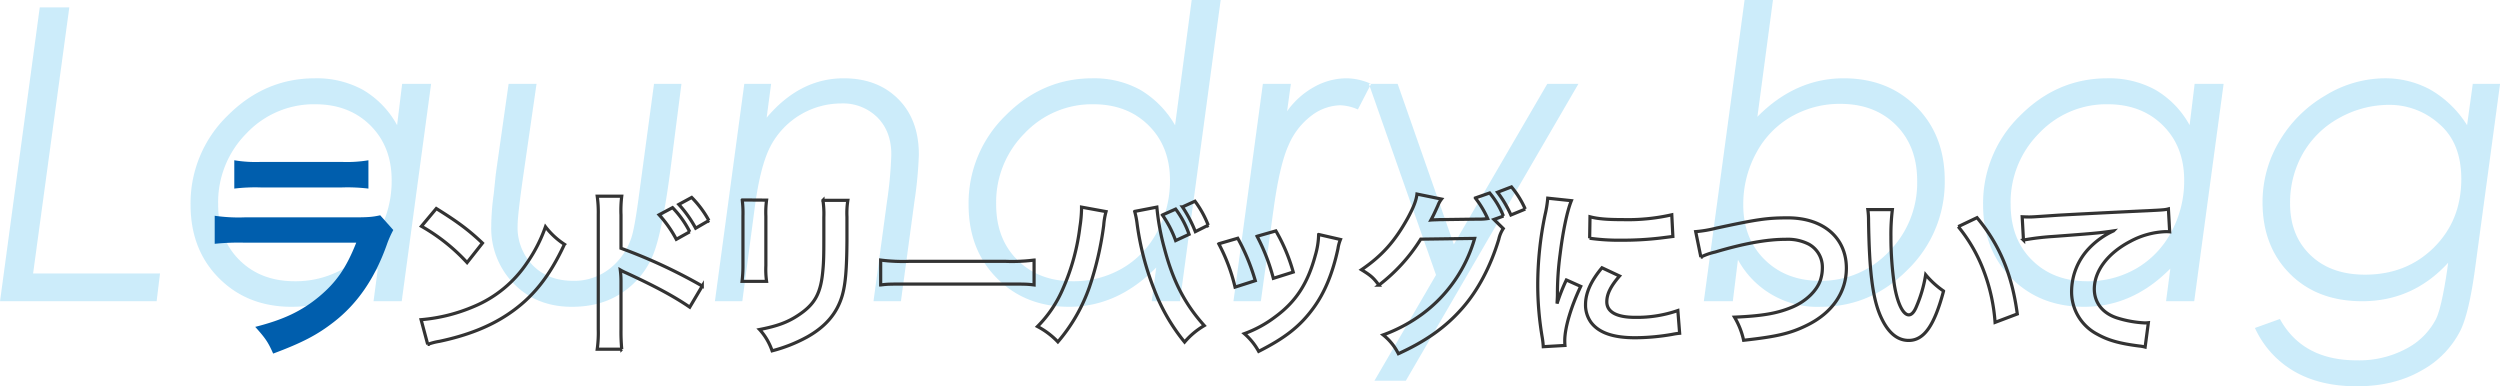
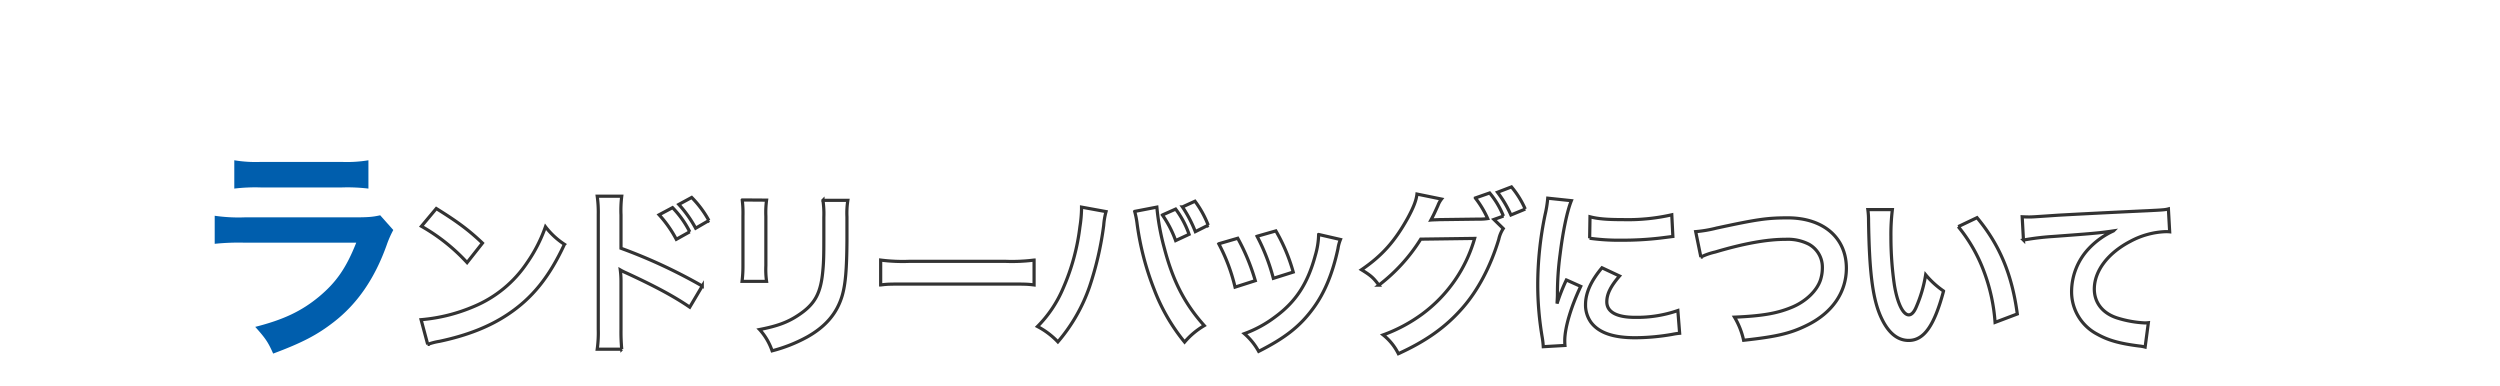
<svg xmlns="http://www.w3.org/2000/svg" id="tit02_laundrybag_pc" width="782.25" height="120.88" viewBox="0 0 782.25 120.88">
  <defs>
    <style>
      .cls-1 {
        fill: #00a0e9;
        opacity: 0.2;
      }

      .cls-1, .cls-2, .cls-3 {
        fill-rule: evenodd;
      }

      .cls-2 {
        fill: none;
        stroke: #333;
        stroke-width: 1px;
      }

      .cls-3 {
        fill: #005ead;
      }
    </style>
  </defs>
-   <path id="Laundry_bag" data-name="Laundry bag" class="cls-1" d="M1194.07,5490.03h49l1.06-8.69h-39.71l11.33-83.25h-9.25Zm134.88-68h-9.06l-1.58,12.91a28.683,28.683,0,0,0-10.78-11.1,30.184,30.184,0,0,0-14.92-3.56q-15.7,0-27.31,11.66a38.139,38.139,0,0,0-11.61,27.9q0,14.07,8.91,23t22.71,8.94q15.2,0,26.98-11.97l-1.35,10.22h8.82Zm-59.97,55.12q-6.66-6.615-6.66-17.43a30.548,30.548,0,0,1,8.9-22.25,28.975,28.975,0,0,1,21.42-9.07q10.65,0,17.31,6.62t6.66,17.17a33.442,33.442,0,0,1-4.04,16.2,28.6,28.6,0,0,1-10.96,11.42,30.2,30.2,0,0,1-15.32,3.97Q1275.64,5483.78,1268.98,5477.15Zm80.54-29.24-0.35,2.56-0.62,6a75.936,75.936,0,0,0-.78,10.06,24.741,24.741,0,0,0,7.07,18.03q7.08,7.215,18.18,7.22,9.735,0,16.52-4.99a25.868,25.868,0,0,0,9.43-12.77q2.64-7.755,5.01-26.24l3.3-25.75h-8.58l-4.59,34q-1.44,10.995-2.47,14.06a20.445,20.445,0,0,1-6.87,9.81,17.915,17.915,0,0,1-11.34,3.75q-7.845,0-12.63-4.81a16.917,16.917,0,0,1-4.78-12.45q0-3.345,1.81-15.91l4.11-28.45h-8.74Zm68.24,42.12h8.57l3.9-29.38q1.74-13.185,5.01-19.28a25.043,25.043,0,0,1,22.02-13.22,15.257,15.257,0,0,1,11.36,4.39q4.335,4.4,4.33,11.54a122.62,122.62,0,0,1-1.35,14.76l-4.22,31.19h8.58l4.22-31.19a126.073,126.073,0,0,0,1.39-14.69q0-10.935-6.47-17.4t-17.03-6.47q-13.755,0-24.13,12.33l1.4-10.58h-8.39Zm158.25-94.25h-9.07l-5.2,39.19a30.442,30.442,0,0,0-10.98-11.13,30.1,30.1,0,0,0-14.87-3.56q-15.63,0-27.2,11.66a38.209,38.209,0,0,0-11.56,27.9q0,14.07,8.87,23,8.85,8.94,22.62,8.94,15.12,0,27.22-12.29l-1.4,10.54h8.82Zm-63.58,81.37q-6.675-6.615-6.67-17.43a30.485,30.485,0,0,1,8.92-22.25,29.009,29.009,0,0,1,21.45-9.07q10.665,0,17.34,6.63t6.68,17.2a33.271,33.271,0,0,1-4.06,16.18,28.461,28.461,0,0,1-10.98,11.4,30.242,30.242,0,0,1-15.34,3.97Q1519.105,5483.78,1512.43,5477.15Zm67.58,12.88h8.57l3.98-28.81q1.92-13.935,4.7-20.03a22.586,22.586,0,0,1,7.24-9.29,15.418,15.418,0,0,1,9.02-3.18,14.966,14.966,0,0,1,5.42,1.31l4.13-8a19.161,19.161,0,0,0-7.7-1.75,20.854,20.854,0,0,0-10.14,2.72,25.391,25.391,0,0,0-8.44,7.59l1.18-8.56h-8.76Zm63.38-8.22-19.26,33.09h9.82l53.99-92.87h-9.74l-29.23,50.21-17.58-50.21h-9.01Zm83.8,8.22h9.07l1.6-13a28.232,28.232,0,0,0,25.93,14.75q15.675,0,27.23-11.66a38.239,38.239,0,0,0,11.55-27.9q0-14.07-8.86-23t-22.74-8.94q-15.1,0-27.02,12.03l4.87-36.53h-8.88Zm60.11-55.13q6.645,6.63,6.64,17.44a30.485,30.485,0,0,1-8.92,22.25,29.059,29.059,0,0,1-21.47,9.06q-10.6,0-17.32-6.62t-6.7-17.19a33.329,33.329,0,0,1,4.05-16.19,28.489,28.489,0,0,1,11.02-11.4,30.327,30.327,0,0,1,15.32-3.97Q1780.645,5428.28,1787.3,5434.9Zm102.53-12.87h-9.07l-1.57,12.91a28.7,28.7,0,0,0-10.79-11.1,30.158,30.158,0,0,0-14.92-3.56q-15.7,0-27.31,11.66a38.169,38.169,0,0,0-11.6,27.9q0,14.07,8.9,23t22.72,8.94q15.18,0,26.97-11.97l-1.34,10.22h8.81Zm-59.97,55.12q-6.66-6.615-6.67-17.43a30.516,30.516,0,0,1,8.91-22.25,28.944,28.944,0,0,1,21.42-9.07q10.635,0,17.31,6.62,6.66,6.615,6.66,17.17a33.34,33.34,0,0,1-4.05,16.2,28.6,28.6,0,0,1-10.96,11.42,30.132,30.132,0,0,1-15.31,3.97Q1836.52,5483.78,1829.86,5477.15Zm136.15-42.19a33,33,0,0,0-11.53-11.15,29.587,29.587,0,0,0-14.35-3.53,35.881,35.881,0,0,0-18.56,5.44,39.849,39.849,0,0,0-14.35,14.34,37.013,37.013,0,0,0-5.21,19.03q0,13.755,8.56,22.35t22.62,8.59q15.87,0,26.9-12.03l-0.36,2.65q-1.755,11.505-3.44,14.94a21.666,21.666,0,0,1-9.34,9.31,31.3,31.3,0,0,1-15.46,3.63q-16.92,0-24.05-12.94l-7.81,2.81a30.034,30.034,0,0,0,12.28,13.57q8.085,4.68,19.58,4.68,11.685,0,20.25-4.93a29.271,29.271,0,0,0,12.24-12.63q2.685-5.565,4.56-19.5l7.79-57.56h-8.54Zm-8.79-.46q6.975,5.91,6.98,17.28,0,12.945-8.57,21.44t-21.55,8.5q-10.725,0-17.09-6.13t-6.36-16.12a30.953,30.953,0,0,1,4.02-15.69,29.2,29.2,0,0,1,11.36-11.09,31.975,31.975,0,0,1,15.87-4.1A23.236,23.236,0,0,1,1957.22,5434.5Z" transform="translate(-1194.06 -5395.78)" />
  <path id="ランドリーバッグについて" class="cls-2" d="M1325.93,5466.58a58.671,58.671,0,0,1,14.28,11.36l4.81-6.1c-4.31-4.09-7.78-6.66-14.44-10.81Zm1.96,36.96a19.645,19.645,0,0,1,3.69-.96c8.68-1.84,15.63-4.59,21.34-8.4,7.67-5.09,12.99-11.7,17.75-21.95a23.9,23.9,0,0,1-5.93-5.49,46.411,46.411,0,0,1-5.72,11.2,37.323,37.323,0,0,1-16.63,13.72,53.342,53.342,0,0,1-16.57,4.15Zm72.41-40.55a37.143,37.143,0,0,1,5.38,7.67l4.2-2.35a30.441,30.441,0,0,0-5.38-7.56Zm15.57,1.79a32.192,32.192,0,0,0-5.38-7.22l-4.03,2.19a37.246,37.246,0,0,1,5.27,7.44Zm-27.27,40.27a60.819,60.819,0,0,1-.23-6.22v-14.78a28.637,28.637,0,0,0-.22-3.81,17.849,17.849,0,0,0,1.9.95c9.36,4.31,15.18,7.51,19.83,10.7l3.92-6.61a164.46,164.46,0,0,0-25.43-11.82v-10.41a36.583,36.583,0,0,1,.23-5.88h-7.67a36.628,36.628,0,0,1,.33,5.71v35.9a37.858,37.858,0,0,1-.33,6.27h7.67Zm37.71-46.7a35.128,35.128,0,0,1,.22,5.04v15.39a39.861,39.861,0,0,1-.28,5.04h7.67a27.414,27.414,0,0,1-.22-4.92v-15.46a28.976,28.976,0,0,1,.22-5.04Zm25.25,0.11a28.913,28.913,0,0,1,.28,5.32v7c0,4.48-.05,6.94-0.28,9.35-0.61,7.39-2.46,10.81-7.72,14.28-3.36,2.24-6.61,3.41-12.1,4.48a19.234,19.234,0,0,1,3.92,6.66,47.361,47.361,0,0,0,10.92-4.31c5.82-3.25,9.41-7.45,11.03-13.05,1.01-3.53,1.4-8.23,1.46-16.97v-7.55a26.051,26.051,0,0,1,.28-5.21h-7.79Zm18.06,26.48c2.24-.28,2.86-0.28,9.13-0.28h29.74c6.27,0,6.89,0,9.13.28v-7.78a54.724,54.724,0,0,1-9.08.39H1478.7a54.724,54.724,0,0,1-9.08-.39v7.78Zm62.85-24.35v0.78a40.681,40.681,0,0,1-.51,5.43,67.836,67.836,0,0,1-5.26,19.21,37.74,37.74,0,0,1-8.01,11.93,24.327,24.327,0,0,1,6.38,4.81,53.311,53.311,0,0,0,9.92-17.3,100.6,100.6,0,0,0,4.42-19.15,22.617,22.617,0,0,1,.73-4.31Zm16.63,1.34a27.133,27.133,0,0,1,.78,4.03,87.48,87.48,0,0,0,5.32,20.38,58.991,58.991,0,0,0,9.52,16.47,23.893,23.893,0,0,1,6.16-5.15c-6.1-6.78-9.8-13.95-12.49-24.2a73.268,73.268,0,0,1-2.35-12.87Zm8.68,1.12a34.206,34.206,0,0,1,4.14,8.01l4.2-1.96a28.952,28.952,0,0,0-4.2-7.9Zm14.33,3.19a31.677,31.677,0,0,0-4.14-7.5l-3.92,1.79a39.694,39.694,0,0,1,4.03,7.73Zm3.3,5.82a56.228,56.228,0,0,1,5.1,13.56l6.33-2.02a64.9,64.9,0,0,0-5.49-13.27Zm11.99-2.35a61.518,61.518,0,0,1,5.09,13.16l6.22-1.96a55.055,55.055,0,0,0-5.43-12.88Zm19.26-.56a24.723,24.723,0,0,1-1.01,6.44c-2.4,8.96-6.16,14.67-12.71,19.43a36.46,36.46,0,0,1-9.52,5.16,20.311,20.311,0,0,1,4.48,5.54c8.29-4.2,12.94-7.84,17.08-13.5,3.59-4.87,6.11-11.03,7.73-18.64a12.316,12.316,0,0,1,.78-2.86Zm54.85-4.7,2.97-1.06a26.4,26.4,0,0,0-4.31-7.23l-4.48,1.57a30.8,30.8,0,0,1,3.86,6.44,15.47,15.47,0,0,1-2.8.17l-12.26.16c-1.18.06-2.07,0.06-2.69,0.12,0.79-1.46,1.18-2.3,2.19-4.54a7.58,7.58,0,0,1,1.12-2.01l-7.68-1.57c-0.22,2.01-1.12,4.25-2.85,7.45-4.09,7.39-8.12,11.87-14.51,16.23,2.92,1.8,3.76,2.52,5.44,4.82a54.207,54.207,0,0,0,13.1-14.39l16.86-.23a44.588,44.588,0,0,1-16.36,23.64,48.5,48.5,0,0,1-12.26,6.55,17.344,17.344,0,0,1,4.76,5.88c8.62-3.92,14.78-8.29,19.94-14.17,4.92-5.54,8.9-13.1,11.48-21.62a9.849,9.849,0,0,1,1.4-3.36Zm9.8-3.25a29.111,29.111,0,0,0-4.31-6.94l-4.37,1.68a35.494,35.494,0,0,1,4.2,7.11Zm12.42,42.67c-0.06-.73-0.06-1.17-0.06-1.51,0-3.98,1.91-10.47,4.99-16.97l-4.48-2.01a57.418,57.418,0,0,0-2.92,7.39c0.06-1.4.12-1.85,0.12-3.08a92.579,92.579,0,0,1,.84-12.38c0.89-7.17,2.18-13.44,3.52-16.74l-7.39-.78a35.62,35.62,0,0,1-.84,5.2,107.771,107.771,0,0,0-2.29,21.9,97.989,97.989,0,0,0,1.45,16.74,26.136,26.136,0,0,1,.28,2.63Zm7.73-33.54a67.069,67.069,0,0,0,10.08.61,99.84,99.84,0,0,0,11.98-.67c2.69-.33,3.53-0.45,3.98-0.5l-0.34-6.78a61.707,61.707,0,0,1-15.23,1.51c-4.87,0-7.84-.22-10.36-0.89Zm3.86,9.24c-3.47,4.14-5.15,7.89-5.15,11.53a9.336,9.336,0,0,0,1.68,5.49c2.46,3.31,6.94,4.87,13.89,4.87a68.846,68.846,0,0,0,11.59-1.06,20.82,20.82,0,0,1,2.29-.34l-0.56-7.11a39.156,39.156,0,0,1-13.32,2.13c-5.83,0-8.91-1.68-8.91-4.87,0-2.41,1.18-4.82,3.98-8.07Zm30.94-3.36a20.179,20.179,0,0,1,4.48-1.57c9.02-2.69,16.24-3.98,22.06-3.98a14.586,14.586,0,0,1,7.23,1.52,8.189,8.189,0,0,1,4.25,7.28,12.4,12.4,0,0,1-.61,3.97c-1.12,3.31-4.43,6.5-8.46,8.29-4.76,2.07-9.46,2.91-18.42,3.3a24.177,24.177,0,0,1,2.85,7.23c10.25-1.12,14.62-2.13,19.72-4.65,7.95-3.86,12.43-10.3,12.43-17.92,0-9.52-7.23-15.73-18.31-15.73-6.5,0-9.52.44-22.29,3.19a40.278,40.278,0,0,1-6.55,1.12Zm52.25-14.84a25.5,25.5,0,0,1,.22,3.58c0.23,15.51,1.23,23.63,3.53,29.23,2.24,5.38,5.26,8.12,9.02,8.12,4.76,0,8-4.53,10.92-15.45a27.611,27.611,0,0,1-5.6-5.1,41.774,41.774,0,0,1-2.97,10.14c-0.67,1.57-1.46,2.41-2.3,2.41-1.79,0-3.58-3.59-4.53-9.41a104.238,104.238,0,0,1-1.07-15.01,64.936,64.936,0,0,1,.45-8.51h-7.67Zm28.28,5.32a48.774,48.774,0,0,1,7.95,13.77,56.585,56.585,0,0,1,3.58,16.19l6.95-2.63c-1.63-12.32-5.55-21.68-12.6-30.13Zm20.41,4.2a80.649,80.649,0,0,1,9.29-1.12c12.15-.9,14.34-1.07,18.87-1.74a24.809,24.809,0,0,0-7.78,5.6,19.729,19.729,0,0,0-5.32,13.22,14.963,14.963,0,0,0,8.01,13.49c3.41,1.91,6.94,2.92,13.1,3.7a11.357,11.357,0,0,1,1.9.34l1.01-7.62c-0.56.06-1.06,0.06-1.12,0.06a34,34,0,0,1-8.34-1.46c-4.71-1.4-7.45-4.76-7.45-9.13,0-5.65,4.2-11.25,11.31-14.95a25.119,25.119,0,0,1,11.09-3.02,9.8,9.8,0,0,1,1.18.05l-0.4-7.16c-1,.28-1.84.33-6.44,0.56-15.51.72-24.8,1.23-27.94,1.4-8.23.56-8.23,0.56-9.24,0.56-0.28,0-.89,0-2.13-0.06Z" transform="translate(-1194.06 -5395.78)" />
  <path id="ラ" class="cls-3" d="M1267.37,5454.79a55.072,55.072,0,0,1,8.28-.36h25.41a55.072,55.072,0,0,1,8.28.36v-8.86a40.9,40.9,0,0,1-8.42.51h-25.13a40.9,40.9,0,0,1-8.42-.51v8.86Zm45.65,8.35c-2.24.51-3.68,0.65-8.14,0.65h-34.27a51.463,51.463,0,0,1-9.37-.5v8.78a73.047,73.047,0,0,1,9.22-.36h35.07c-3.17,7.99-6.27,12.39-11.59,16.85-5.55,4.61-11.24,7.27-20.02,9.5,3.17,3.53,4.03,4.76,5.61,8.36,9.08-3.39,13.76-5.84,18.87-9.8,7.49-5.76,12.96-13.75,16.71-24.33a31.966,31.966,0,0,1,2.01-4.54Z" transform="translate(-1194.06 -5395.78)" />
</svg>